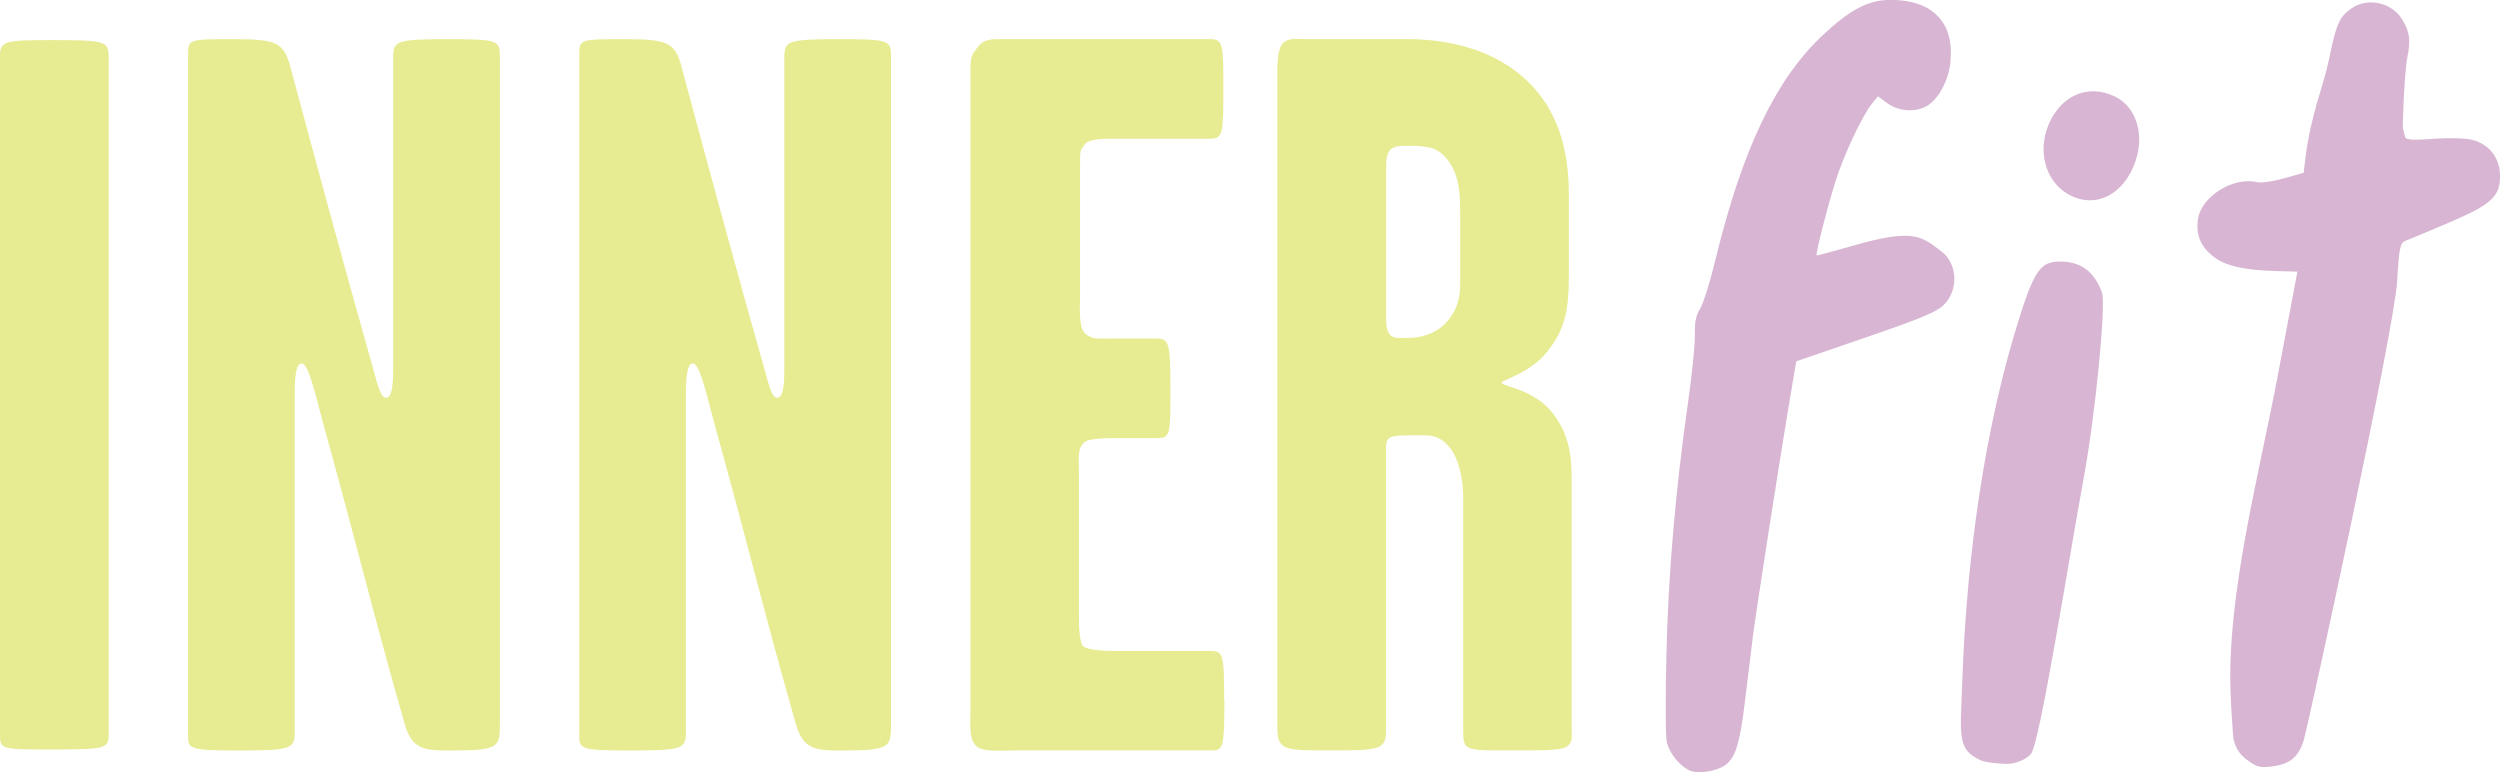
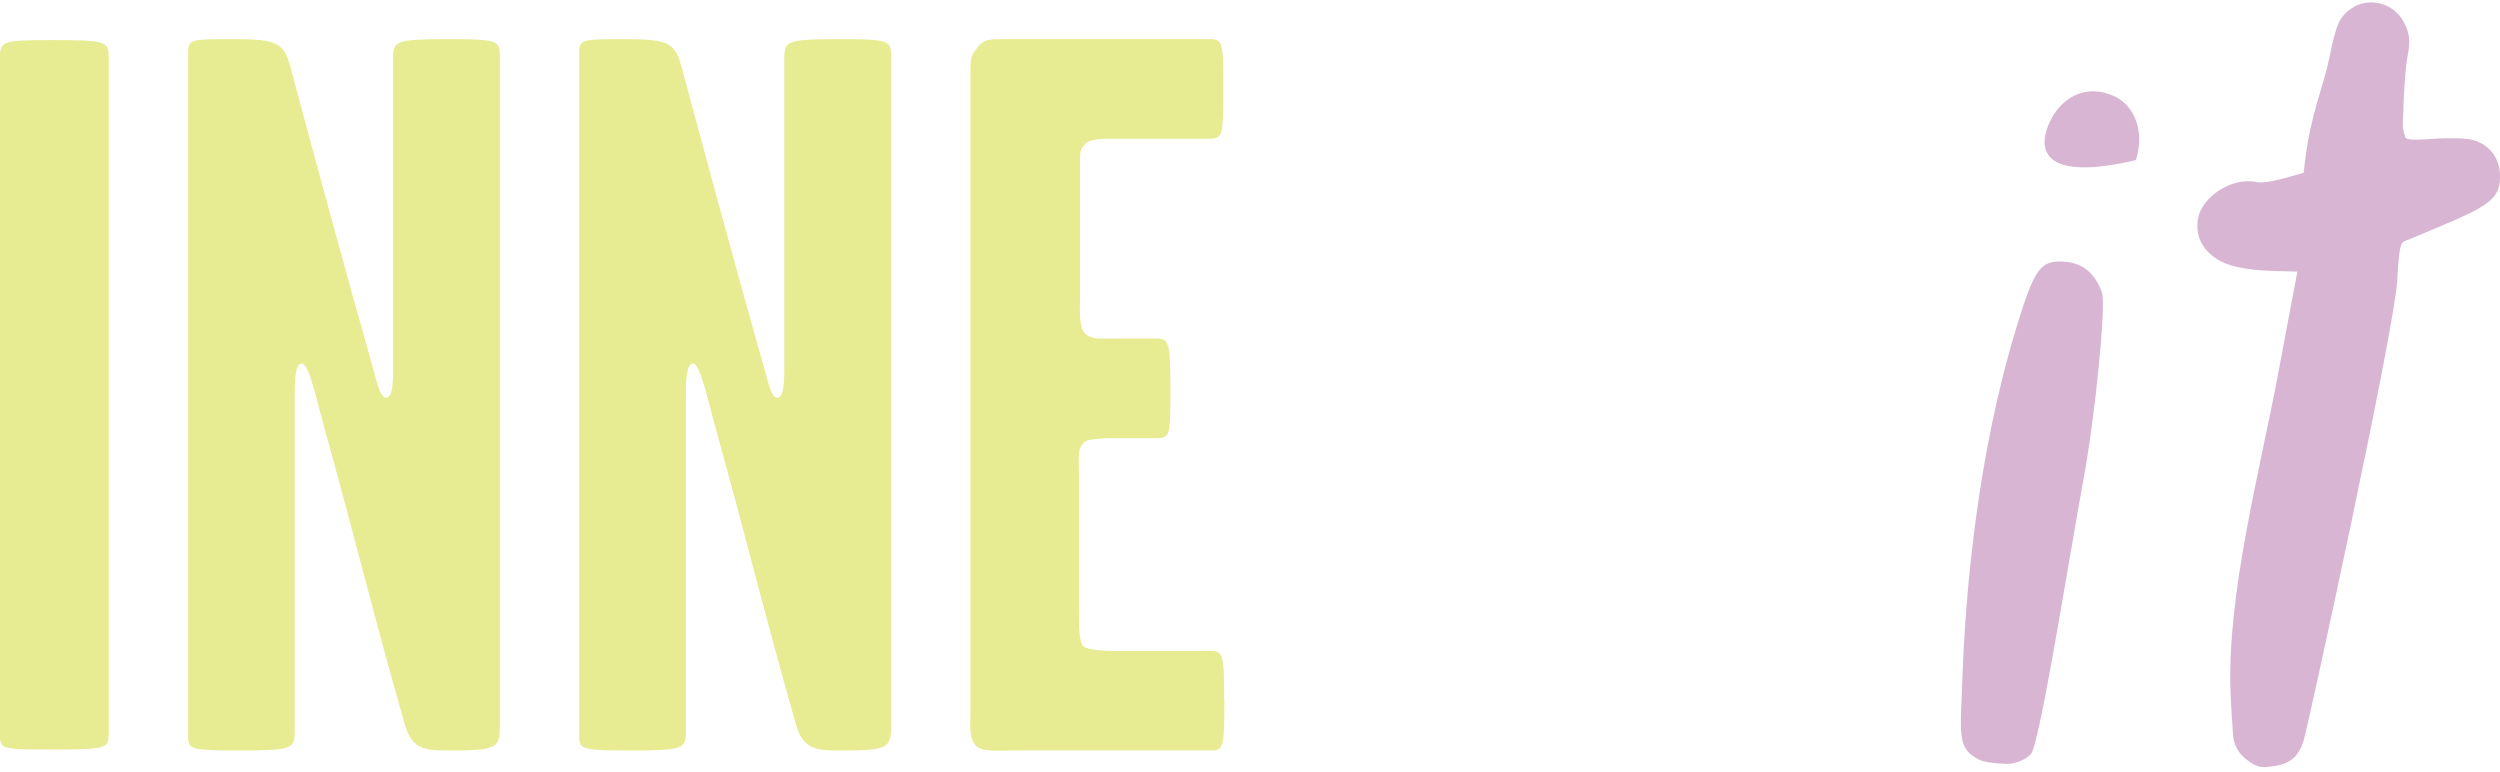
<svg xmlns="http://www.w3.org/2000/svg" fill="none" viewBox="0 0 382 118" height="118" width="382">
  <g clip-path="url(#clip0_8_1989)">
    <path fill="#E7EB91" d="M16.606 112.035C16.606 114.361 16.447 114.521 7.913 114.521C0.302 114.521 0 114.521 0 112.355V8.61C0 6.285 0.621 6.125 7.913 6.125C16.145 6.125 16.606 6.285 16.606 8.77V112.035Z" />
    <path fill="#E7EB91" d="M76.379 110.171C76.379 114.201 76.538 114.68 68.626 114.68C64.598 114.68 62.877 114.379 61.795 110.491C56.667 92.472 54.805 84.253 49.376 64.69C48.435 61.281 47.211 55.529 46.111 55.529C45.011 55.529 45.029 58.796 45.029 60.802V111.893C45.029 114.379 44.568 114.68 36.495 114.68C28.422 114.68 28.742 114.379 28.742 112.035V8.148C28.742 5.983 29.061 5.983 35.874 5.983C42.687 5.983 43.485 6.604 44.568 10.953C47.974 23.682 52.48 40.298 57.129 56.754C57.59 58.299 58.069 60.784 58.992 60.784C60.074 60.784 60.074 57.837 60.074 56.133V8.77C60.074 6.284 60.535 5.983 68.306 5.983C76.077 5.983 76.379 6.142 76.379 8.628V110.171Z" />
    <path fill="#E7EB91" d="M136.151 110.171C136.151 114.201 136.311 114.68 128.398 114.68C124.37 114.68 122.65 114.379 121.567 110.491C116.44 92.472 114.577 84.253 109.148 64.69C108.208 61.281 106.983 55.529 105.883 55.529C104.783 55.529 104.801 58.796 104.801 60.802V111.893C104.801 114.379 104.34 114.68 96.267 114.68C88.195 114.68 88.514 114.379 88.514 112.035V8.148C88.514 5.983 88.834 5.983 95.646 5.983C102.459 5.983 103.258 6.604 104.34 10.953C107.746 23.682 112.253 40.298 116.901 56.754C117.362 58.299 117.841 60.784 118.764 60.784C119.846 60.784 119.846 57.837 119.846 56.133V8.77C119.846 6.284 120.308 5.983 128.079 5.983C135.849 5.983 136.151 6.142 136.151 8.628V110.171Z" />
    <path fill="#E7EB91" d="M187.088 106.905C187.088 114.041 186.928 114.663 185.225 114.663H155.436C152.953 114.663 150.309 114.964 149.227 114.041C147.985 112.958 148.287 110.633 148.287 108.769V10.634C148.287 8.61 148.446 8.468 149.369 7.225C150.291 5.983 151.391 5.983 152.935 5.983H185.065C186.928 5.983 186.928 7.225 186.928 13.279C186.928 20.273 186.928 21.196 184.906 21.196H169.382C168.14 21.196 166.277 21.356 165.815 21.978C165.035 23.06 165.035 22.901 165.035 24.924V45.428C165.035 46.831 164.715 50.168 165.957 51.109C167.04 51.89 168.122 51.73 169.364 51.73H176.815C178.678 51.73 178.838 52.654 178.838 59.488C178.838 66.323 178.838 66.944 176.815 66.944H169.825C168.282 66.944 166.561 67.104 165.94 67.406C164.538 68.329 164.857 69.891 164.857 71.915V93.413C164.857 95.437 164.857 98.384 165.638 98.845C166.419 99.307 168.583 99.467 170.286 99.467H185.03C186.893 99.467 187.052 100.088 187.052 106.923L187.088 106.905Z" />
-     <path fill="#E7EB91" d="M240.189 112.177C240.189 114.663 239.107 114.663 231.655 114.663C224.204 114.663 223.583 114.822 223.583 112.018V76.3C223.583 70.868 221.72 66.518 217.835 66.518C212.406 66.518 211.785 66.359 211.785 68.542V111.716C211.785 114.663 210.543 114.663 202.789 114.663C196.42 114.663 195.178 114.663 195.178 111.254V10.794C195.178 9.249 195.338 7.687 195.799 6.906C196.74 5.663 197.822 5.983 199.827 5.983H215.191C221.862 5.983 228.693 7.847 233.341 12.356C237.989 16.705 239.71 22.918 239.71 29.433V42.624C239.71 47.133 239.089 50.08 237.067 52.867C234.281 57.056 229.455 57.997 229.455 58.459C229.455 59.08 234.423 59.382 237.368 63.27C239.391 66.057 240.154 68.702 240.154 73.051V112.177H240.189ZM223.122 43.245V32.682C223.122 29.416 222.962 26.469 220.957 24.143C219.875 22.901 218.935 22.279 215.368 22.279C213.967 22.279 212.885 22.279 212.264 23.06C211.962 23.682 211.802 24.303 211.802 25.084V48.215C211.802 49.618 211.802 50.701 212.583 51.322C213.204 51.784 214.127 51.624 215.368 51.624C216.77 51.624 219.254 51.162 220.957 49.298C222.98 47.133 223.122 44.789 223.122 43.245Z" />
-     <path fill="#D8B6D3" d="M298.028 9.551C297.744 12.143 296.396 14.788 294.781 15.959C293.06 17.22 290.239 17.131 288.376 15.764L286.957 14.717L286.052 15.817C284.544 17.681 281.758 23.611 280.463 27.711C279.221 31.617 277.394 38.824 277.589 39.02C277.642 39.073 280.162 38.398 283.178 37.528C292.599 34.812 293.663 36.197 296.591 38.363C299.163 40.262 299.323 44.416 296.928 46.671C295.597 47.914 292.226 49.121 282.273 52.529L274.467 55.21L273.473 61.104C271.947 70.122 268.363 93.182 267.831 97.318C267.583 99.342 267.033 103.78 266.625 107.189C265.844 113.722 265.152 115.905 263.502 116.988C262.313 117.769 260.149 118.177 258.73 117.911C257.151 117.609 255.004 115.177 254.667 113.296C254.489 112.372 254.472 106.337 254.631 99.875C254.915 87.697 256.015 74.915 257.931 61.476C258.552 57.18 259.013 52.511 258.978 51.091C258.925 49.263 259.155 48.127 259.759 47.221C260.22 46.511 261.284 43.12 262.118 39.694C266.234 22.759 271.344 12.072 278.547 5.343C282.77 1.402 285.502 -0.018 288.908 -0.018C295.349 -0.018 298.684 3.497 298.01 9.533L298.028 9.551Z" />
-     <path fill="#D8B6D3" d="M321.181 44.7C321.837 46.422 320.17 63.429 318.395 73.033C316.16 85.123 311.707 113.58 310.323 115.213C309.613 116.065 307.946 116.704 306.792 116.722C306.668 116.722 303.652 116.669 302.552 116.136C298.968 114.449 299.554 112.426 299.855 103.603C300.316 90.448 302.162 69.447 308.123 49.991C310.731 41.434 311.707 39.961 314.705 39.961C317.952 39.961 319.939 41.416 321.199 44.7H321.181ZM323.168 14.752C326.362 16.314 327.692 20.397 326.362 24.463C324.605 29.806 320.116 32.043 315.965 29.646C312.594 27.711 311.316 23.202 312.984 19.137C314.386 15.711 317.118 13.829 320.116 13.953C321.11 13.989 322.139 14.255 323.168 14.752Z" />
+     <path fill="#D8B6D3" d="M321.181 44.7C321.837 46.422 320.17 63.429 318.395 73.033C316.16 85.123 311.707 113.58 310.323 115.213C309.613 116.065 307.946 116.704 306.792 116.722C306.668 116.722 303.652 116.669 302.552 116.136C298.968 114.449 299.554 112.426 299.855 103.603C300.316 90.448 302.162 69.447 308.123 49.991C310.731 41.434 311.707 39.961 314.705 39.961C317.952 39.961 319.939 41.416 321.199 44.7H321.181ZM323.168 14.752C326.362 16.314 327.692 20.397 326.362 24.463C312.594 27.711 311.316 23.202 312.984 19.137C314.386 15.711 317.118 13.829 320.116 13.953C321.11 13.989 322.139 14.255 323.168 14.752Z" />
    <path fill="#D8B6D3" d="M367.115 3.053C368.215 4.935 368.374 6.213 367.842 8.752C367.611 9.87 367.292 13.598 367.15 18.995C367.132 19.971 367.469 20.61 367.523 20.948C367.576 21.374 368.782 21.445 371.834 21.214C374.176 21.037 376.89 21.108 377.866 21.392C380.35 22.084 381.929 24.09 382 26.682C382.089 30.002 380.776 31.226 374.087 34.067C370.947 35.398 367.984 36.641 367.505 36.818C366.76 37.102 366.565 37.99 366.298 42.837C365.873 50.505 352.726 110.615 352.069 112.905C351.307 115.586 349.976 116.74 347.279 117.095C345.292 117.361 344.795 117.219 343.181 115.994C342.028 115.106 341.3 113.757 341.211 112.301L341.016 109.443C340.945 108.36 340.874 107.082 340.821 105.627C340.289 90.732 345.292 72.039 348.042 57.393L351.04 41.505L347.74 41.416C342.79 41.274 340.058 40.635 338.195 39.197C336.332 37.759 335.499 35.931 335.836 33.552C336.332 30.037 341.176 26.966 344.866 27.836C345.505 27.978 347.226 27.747 348.982 27.25L351.998 26.398L352.229 24.445C353.081 17.397 355.068 13.084 355.902 8.947C356.966 3.675 357.463 2.556 359.308 1.278C359.947 0.834 360.639 0.568 361.384 0.444C363.566 0.071 365.944 1.065 367.132 3.089L367.115 3.053Z" />
  </g>
  <defs>
    <clipPath id="clip0_8_1989">
      <rect fill="white" height="118" width="382" />
    </clipPath>
  </defs>
</svg>